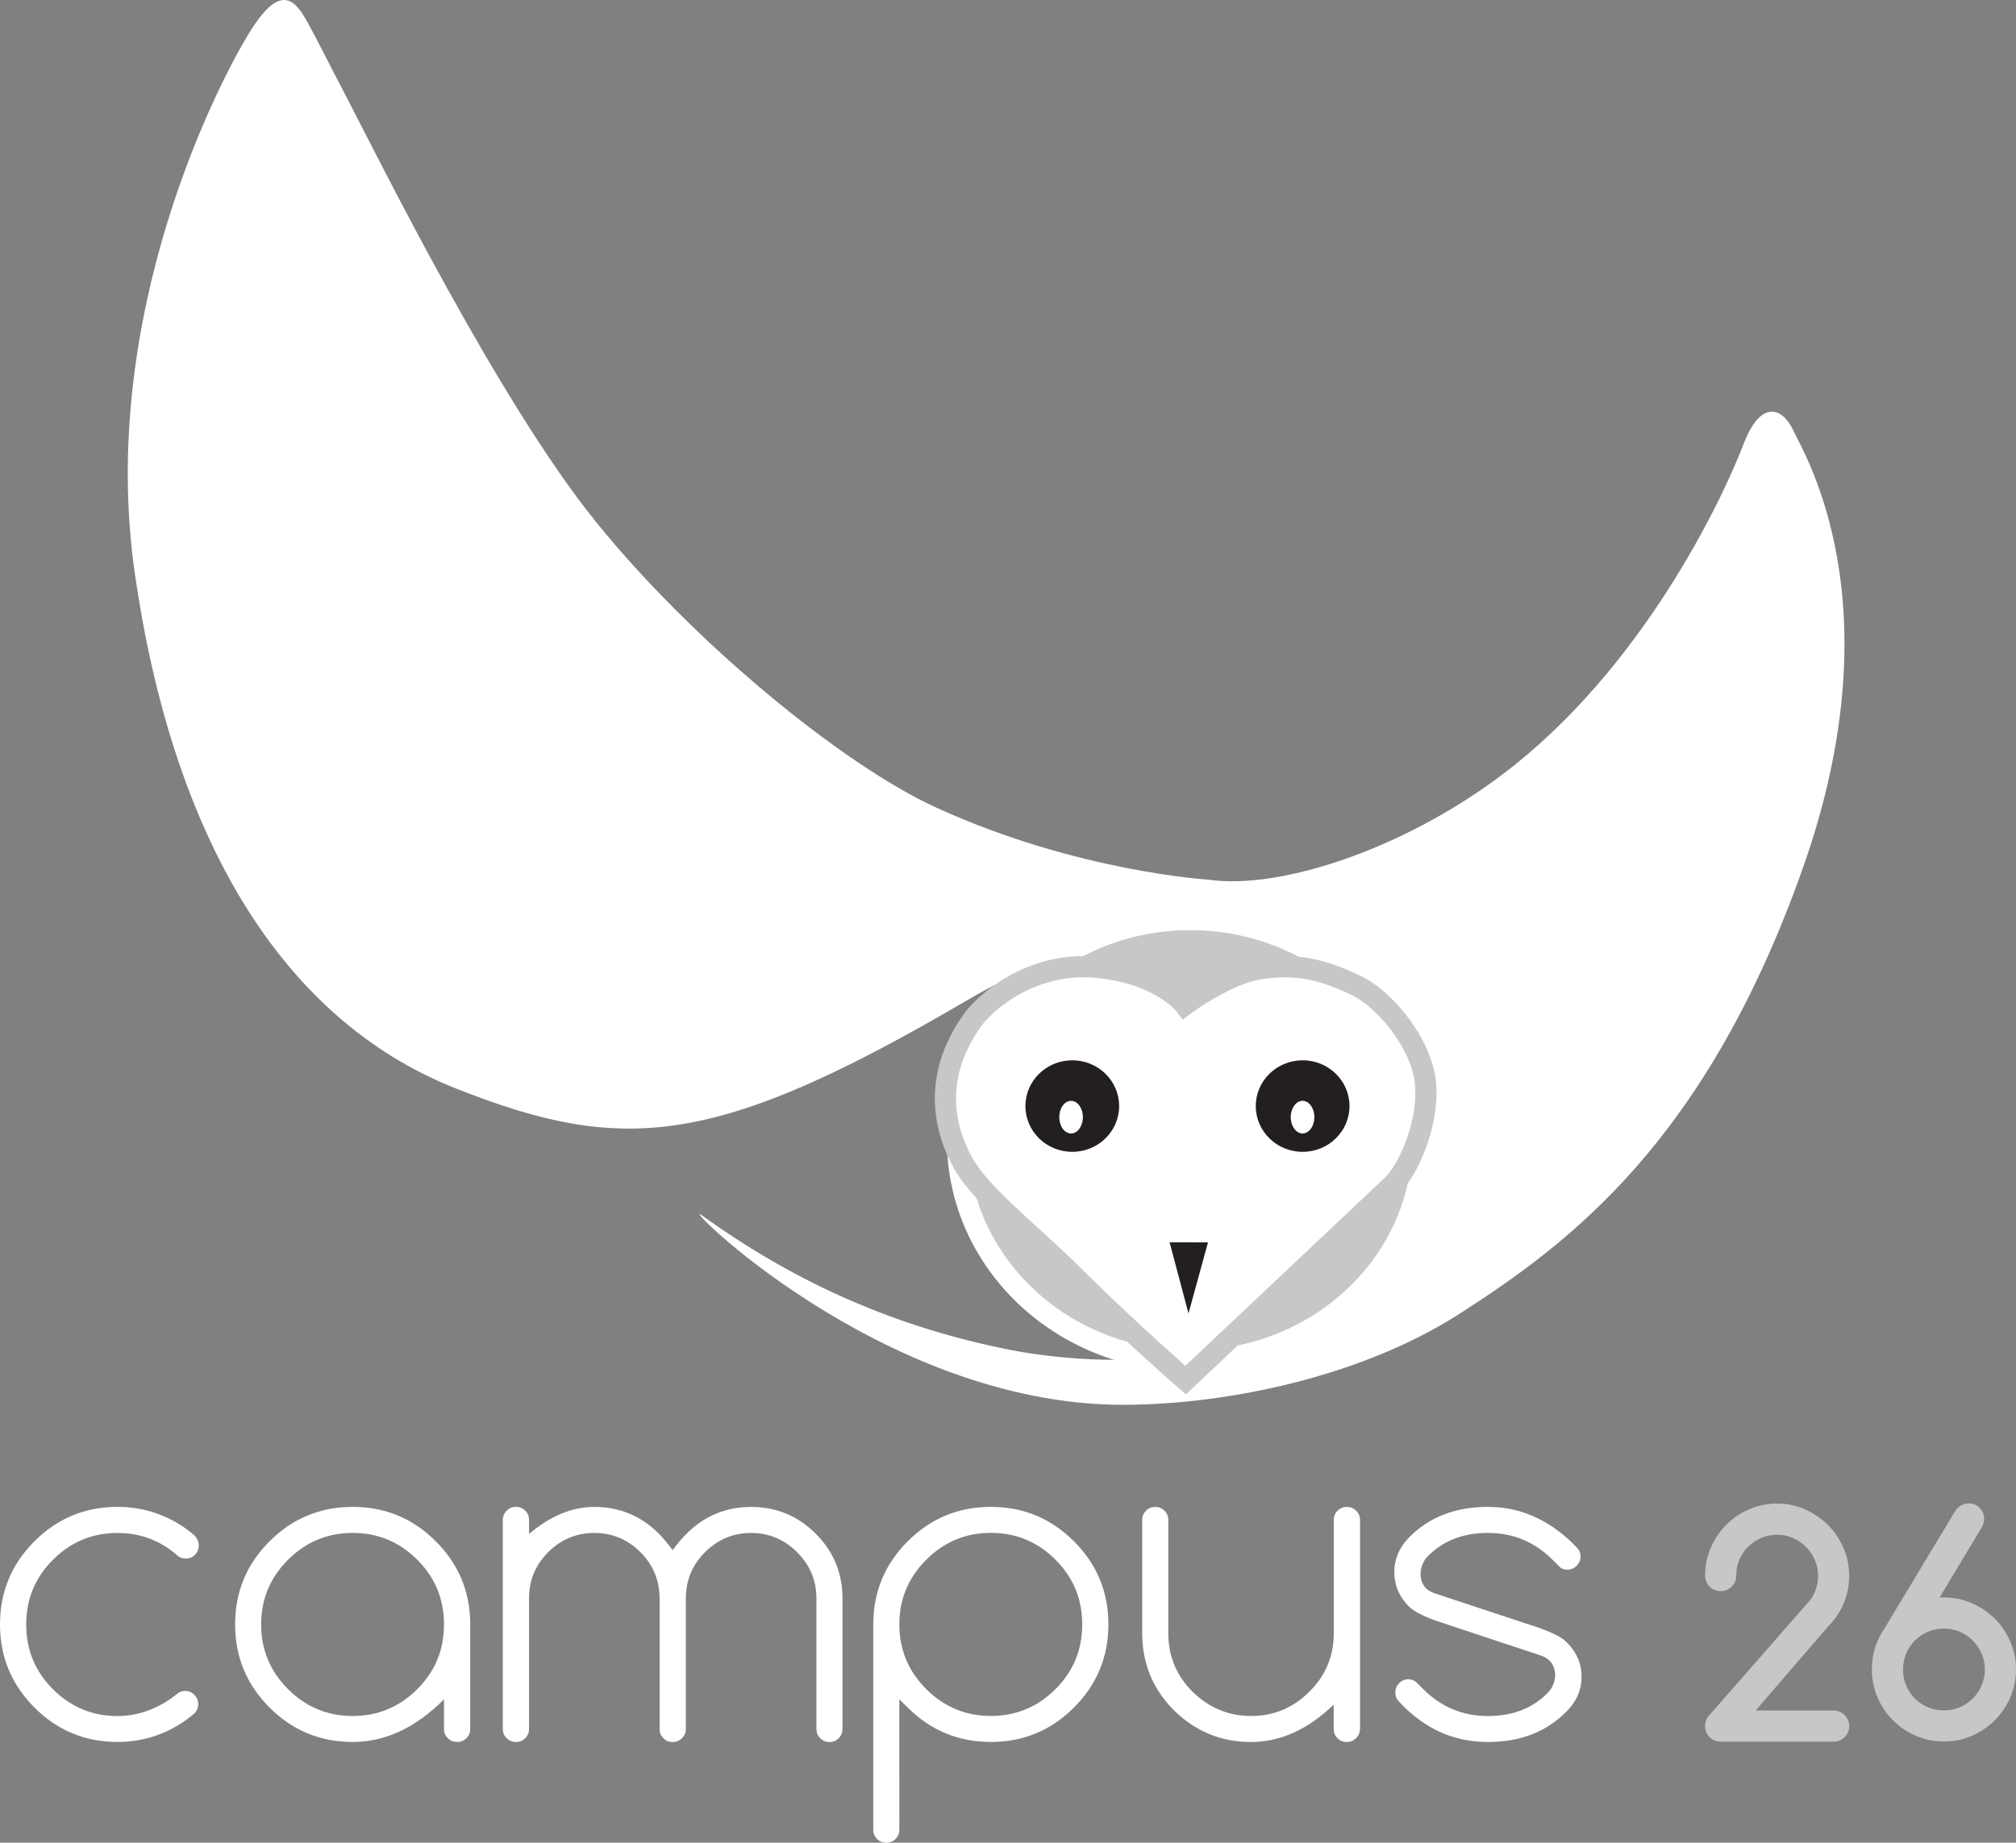
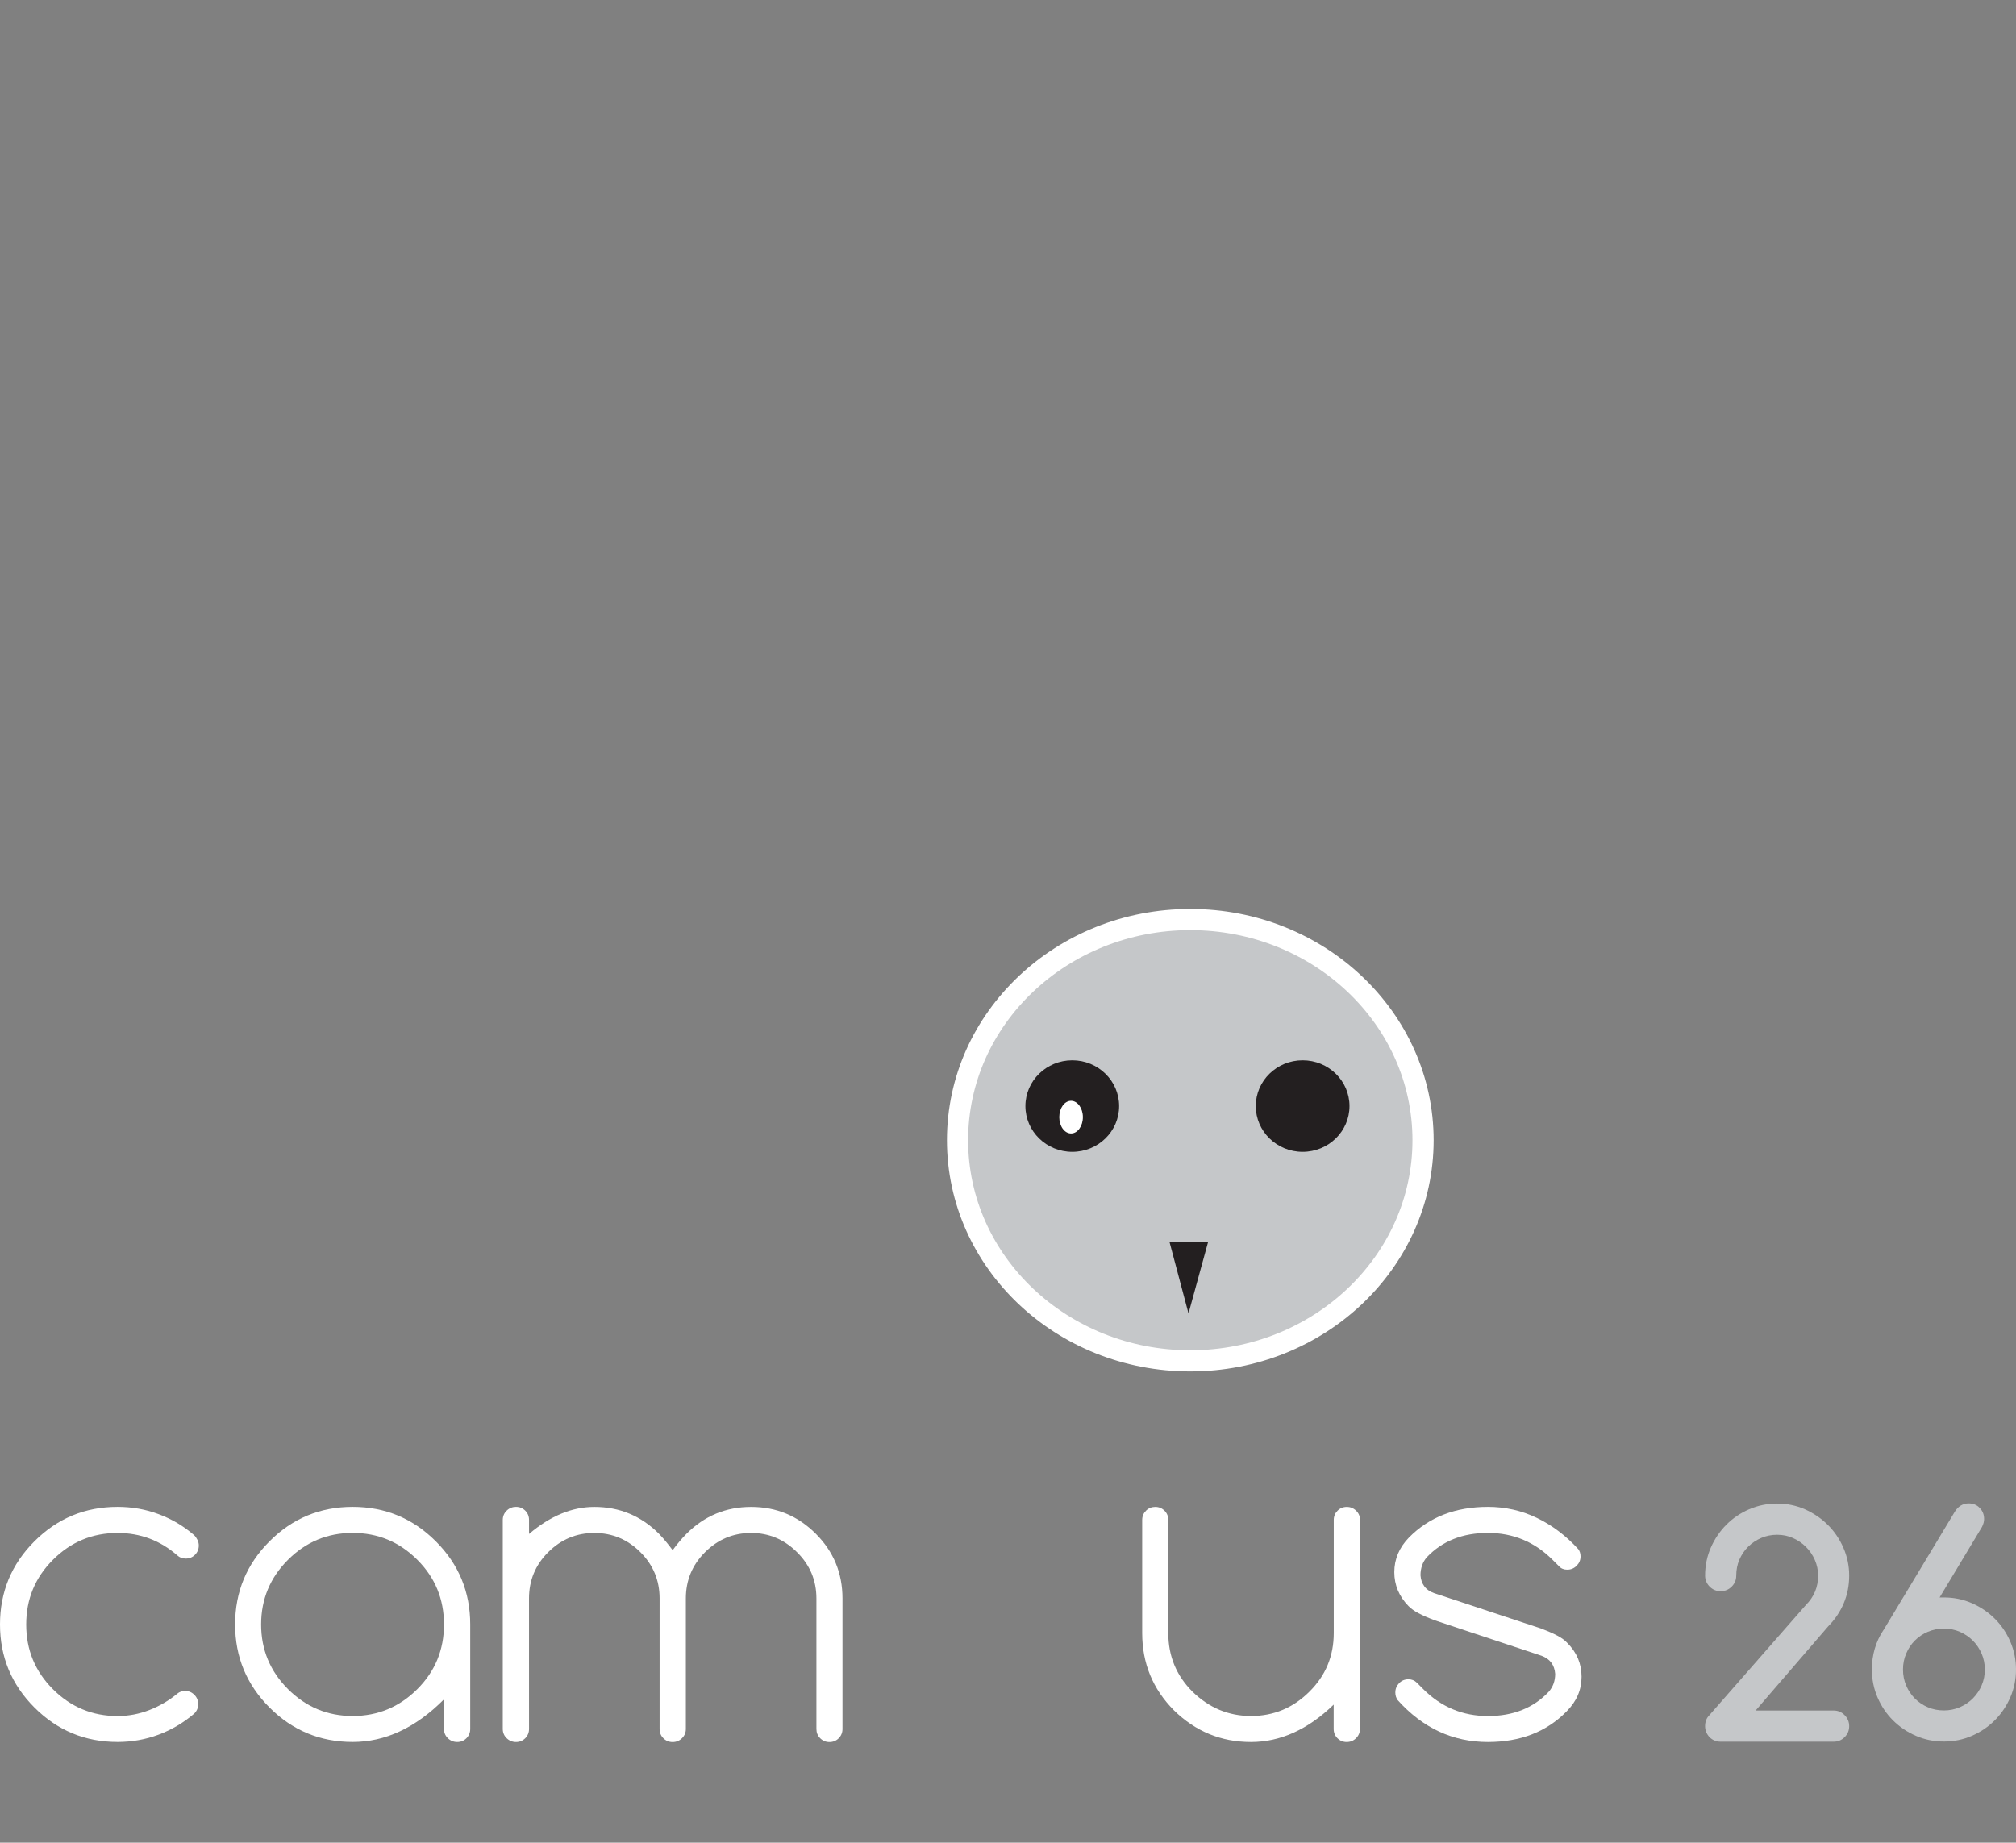
<svg xmlns="http://www.w3.org/2000/svg" version="1.1" id="Calque_1" x="0px" y="0px" width="95.207px" height="87.043px" viewBox="5.097 1.768 95.207 87.043" enable-background="new 5.097 1.768 95.207 87.043" xml:space="preserve">
  <rect x="5.097" y="1.768" width="95.207" height="87.043" fill="#808080" stroke="none" />
  <g>
-     <path fill="#FFFFFF" d="M62.158,43.319c0,0-6.193-0.37-12.819-3.39c-4.476-2.038-11.568-7.882-16.135-13.557   C28.632,20.698,23.069,9.448,21.487,6.406c-1.575-3.031-1.317-2.576-1.841-3.537c-0.571-1.045-1.254-1.988-2.728,0.369   s-7.221,13.408-5.451,25.64c1.767,12.229,6.777,20.997,15.177,24.313c7.89,3.116,12.232,2.802,24.168-4.198   c11.936-7,23.452-1.837,20.48,8.474c-3.129,10.859-16.783,8.405-18.542,8.054c-5.157-1.029-9.899-3.021-14.491-6.335   c-1.359-0.981,8.403,8.94,19.859,8.94c5.055,0,11.353-1.393,15.827-4.25c5.343-3.414,11.729-8.229,16.282-21.071   c4.447-12.544,0.072-19.6-0.441-20.705c-0.517-1.104-1.547-1.474-2.356,0.664c-0.813,2.137-4.349,9.946-10.759,15.104   C71.777,41.804,65.546,43.834,62.158,43.319z" />
    <path fill="#C5C7C9" stroke="#FFFFFF" stroke-miterlimit="10" d="M72.302,55.628c0,5.756-4.92,10.422-10.994,10.422   c-6.068,0-10.991-4.666-10.991-10.422c0-5.758,4.923-10.423,10.991-10.423C67.382,45.205,72.302,49.87,72.302,55.628z" />
-     <path fill="#FFFFFF" stroke="#C5C7C9" stroke-miterlimit="10" d="M61.087,66.96c0,0,9.014-8.501,9.764-9.208   c0.749-0.708,1.742-2.927,1.566-4.802c-0.172-1.874-1.916-4.014-3.347-4.67c-1.428-0.658-2.579-1.021-4.427-0.758   c-1.615,0.23-3.594,1.712-3.594,1.712s-1.151-1.507-4.217-1.778c-3.058-0.271-5.268,1.7-5.856,2.564   c-0.519,0.765-2.23,3.324-0.419,6.644c0.871,1.597,3.156,3.284,5.367,5.494C58.369,64.59,61.087,66.96,61.087,66.96z" />
    <ellipse fill="#231F20" cx="55.736" cy="54.015" rx="2.213" ry="2.162" />
    <ellipse fill="#231F20" cx="66.615" cy="54.015" rx="2.213" ry="2.162" />
    <path fill="#FFFFFF" d="M56.237,54.538c0,0.425-0.25,0.771-0.558,0.771c-0.311,0-0.557-0.347-0.557-0.771   c0-0.423,0.246-0.771,0.557-0.771C55.987,53.769,56.237,54.115,56.237,54.538z" />
-     <path fill="#FFFFFF" d="M67.169,54.538c0,0.425-0.246,0.771-0.557,0.771c-0.309,0-0.559-0.347-0.559-0.771   c0-0.423,0.25-0.771,0.559-0.771C66.923,53.769,67.169,54.115,67.169,54.538z" />
    <polygon fill="#231F20" points="61.225,63.81 62.145,60.454 60.332,60.45  " />
    <g>
      <path fill="#FFFFFF" d="M13.841,81.643c0.172,0,0.317,0.063,0.437,0.185c0.12,0.122,0.179,0.27,0.179,0.44    s-0.063,0.32-0.188,0.445c-0.503,0.431-1.062,0.761-1.676,0.992c-0.614,0.23-1.263,0.347-1.943,0.347    c-1.533,0-2.842-0.542-3.926-1.626S5.097,80.033,5.097,78.5s0.542-2.842,1.626-3.926s2.393-1.626,3.926-1.626    c0.681,0,1.33,0.114,1.948,0.347c0.618,0.231,1.175,0.562,1.671,0.991c0.06,0.06,0.11,0.133,0.153,0.219s0.064,0.175,0.064,0.268    c0,0.172-0.06,0.317-0.179,0.437c-0.118,0.119-0.264,0.179-0.436,0.179c-0.159,0-0.291-0.05-0.396-0.147    c-0.807-0.707-1.749-1.062-2.826-1.062c-1.189,0-2.207,0.423-3.054,1.27c-0.839,0.84-1.259,1.856-1.259,3.054    s0.42,2.214,1.259,3.054c0.847,0.846,1.864,1.27,3.054,1.27c0.522,0,1.026-0.097,1.512-0.287c0.486-0.191,0.924-0.449,1.314-0.773    C13.574,81.683,13.696,81.643,13.841,81.643z" />
      <path fill="#FFFFFF" d="M26.065,82.039c-1.335,1.342-2.772,2.013-4.313,2.013c-1.533,0-2.842-0.542-3.926-1.626    S16.2,80.033,16.2,78.5s0.542-2.842,1.626-3.926s2.393-1.626,3.926-1.626s2.842,0.542,3.926,1.626    c1.084,1.084,1.626,2.393,1.626,3.926v4.938c0,0.172-0.06,0.316-0.178,0.437c-0.119,0.119-0.265,0.179-0.437,0.179    s-0.319-0.06-0.441-0.179s-0.184-0.265-0.184-0.437L26.065,82.039L26.065,82.039z M21.752,74.178c-1.189,0-2.207,0.423-3.054,1.27    c-0.846,0.846-1.269,1.863-1.269,3.054c0,1.189,0.423,2.207,1.269,3.054c0.847,0.846,1.864,1.27,3.054,1.27    s2.208-0.424,3.054-1.27c0.84-0.84,1.259-1.856,1.259-3.054s-0.419-2.214-1.259-3.054C23.96,74.601,22.943,74.178,21.752,74.178z" />
      <path fill="#FFFFFF" d="M30.081,83.438c0,0.172-0.06,0.316-0.178,0.437c-0.119,0.119-0.265,0.179-0.437,0.179    c-0.172,0-0.319-0.06-0.441-0.179s-0.184-0.265-0.184-0.437v-9.875c0-0.172,0.062-0.316,0.184-0.436s0.27-0.179,0.441-0.179    c0.171,0,0.317,0.06,0.437,0.179c0.118,0.118,0.178,0.264,0.178,0.436v0.664c1.005-0.853,2.033-1.277,3.084-1.277    c1.189,0,2.207,0.423,3.053,1.269c0.205,0.212,0.42,0.47,0.645,0.773c0.225-0.305,0.443-0.563,0.654-0.773    c0.847-0.846,1.864-1.269,3.054-1.269s2.208,0.423,3.054,1.269c0.839,0.84,1.259,1.857,1.259,3.054v6.167    c0,0.172-0.06,0.316-0.178,0.437c-0.119,0.119-0.265,0.179-0.437,0.179s-0.317-0.06-0.437-0.179s-0.179-0.265-0.179-0.437v-6.167    c0-0.853-0.304-1.579-0.912-2.181c-0.607-0.608-1.331-0.912-2.171-0.912c-0.846,0-1.573,0.304-2.181,0.912    c-0.602,0.602-0.902,1.328-0.902,2.181v6.167c0,0.172-0.062,0.316-0.184,0.437c-0.122,0.12-0.27,0.179-0.441,0.179    c-0.171,0-0.317-0.06-0.436-0.179c-0.119-0.119-0.179-0.265-0.179-0.437v-6.167c0-0.853-0.301-1.579-0.902-2.181    c-0.608-0.608-1.335-0.912-2.181-0.912c-0.847,0-1.573,0.304-2.182,0.912c-0.602,0.602-0.902,1.328-0.902,2.181L30.081,83.438    L30.081,83.438z" />
-       <path fill="#FFFFFF" d="M47.569,88.198c0,0.171-0.06,0.315-0.179,0.436c-0.119,0.12-0.265,0.179-0.436,0.179    c-0.172,0-0.317-0.06-0.437-0.179s-0.179-0.265-0.179-0.436V78.5c0-1.533,0.542-2.842,1.626-3.926s2.393-1.626,3.926-1.626    s2.842,0.542,3.926,1.626s1.626,2.393,1.626,3.926s-0.542,2.842-1.626,3.926s-2.393,1.626-3.926,1.626s-2.842-0.542-3.926-1.626    l-0.396-0.387L47.569,88.198L47.569,88.198z M47.569,78.5c0,1.188,0.423,2.207,1.269,3.054c0.847,0.846,1.864,1.27,3.054,1.27    c1.189,0,2.208-0.424,3.054-1.27c0.841-0.84,1.259-1.856,1.259-3.054s-0.418-2.214-1.259-3.054    c-0.846-0.847-1.862-1.27-3.054-1.27c-1.189,0-2.207,0.423-3.054,1.27C47.992,76.292,47.569,77.311,47.569,78.5z" />
      <path fill="#FFFFFF" d="M69.321,83.438c0,0.172-0.062,0.316-0.184,0.437s-0.271,0.179-0.441,0.179s-0.317-0.06-0.437-0.179    c-0.118-0.119-0.178-0.265-0.178-0.437v-1.149c-1.217,1.177-2.52,1.765-3.906,1.765c-1.408,0-2.621-0.499-3.639-1.497    c-0.998-1.005-1.498-2.221-1.498-3.647v-5.345c0-0.172,0.061-0.316,0.18-0.436s0.265-0.179,0.438-0.179    c0.172,0,0.316,0.06,0.436,0.179c0.119,0.118,0.179,0.264,0.179,0.436v5.345c0,1.084,0.38,2.006,1.142,2.767    c0.785,0.767,1.707,1.149,2.766,1.149c1.07,0,1.988-0.384,2.756-1.149c0.768-0.761,1.15-1.683,1.15-2.767v-5.345    c0-0.172,0.06-0.316,0.179-0.436c0.118-0.119,0.264-0.179,0.437-0.179c0.172,0,0.318,0.06,0.44,0.179    c0.122,0.118,0.185,0.264,0.185,0.436v9.874H69.321z" />
      <path fill="#FFFFFF" d="M72.839,78.302h0.011c-0.306-0.112-0.56-0.224-0.765-0.332c-0.205-0.109-0.362-0.224-0.476-0.342    c-0.442-0.456-0.665-0.988-0.665-1.597c0-0.614,0.23-1.16,0.694-1.637c0.952-0.965,2.194-1.446,3.728-1.446    c0.819,0,1.59,0.173,2.311,0.521c0.721,0.347,1.371,0.838,1.953,1.472c0.072,0.094,0.109,0.209,0.109,0.349    c0,0.172-0.063,0.317-0.185,0.439c-0.122,0.123-0.269,0.185-0.44,0.185c-0.166,0-0.295-0.054-0.387-0.158l-0.309-0.308    c-0.846-0.847-1.863-1.27-3.053-1.27c-1.197,0-2.158,0.383-2.886,1.149c-0.198,0.23-0.298,0.516-0.298,0.853    c0.014,0.198,0.072,0.37,0.179,0.517c0.106,0.146,0.261,0.255,0.466,0.326l5.066,1.677h-0.01c0.304,0.111,0.559,0.223,0.764,0.332    c0.204,0.108,0.359,0.223,0.467,0.342c0.448,0.45,0.674,0.98,0.674,1.597c0,0.621-0.234,1.166-0.705,1.636    c-0.944,0.966-2.185,1.447-3.717,1.447c-1.66,0-3.08-0.661-4.264-1.981c-0.072-0.101-0.109-0.22-0.109-0.357    c0-0.172,0.061-0.318,0.18-0.441c0.119-0.122,0.265-0.183,0.437-0.183c0.158,0,0.29,0.053,0.396,0.158l0.308,0.308    c0.847,0.846,1.864,1.27,3.054,1.27c1.19,0,2.146-0.38,2.865-1.141c0.205-0.23,0.309-0.516,0.309-0.853    c-0.033-0.423-0.248-0.708-0.646-0.854L72.839,78.302z" />
    </g>
    <g>
      <path fill="#C5C7C9" d="M85.621,76.193c0-0.469,0.09-0.908,0.271-1.321c0.181-0.412,0.426-0.773,0.735-1.083    c0.309-0.311,0.67-0.554,1.082-0.731s0.852-0.267,1.314-0.267c0.465,0,0.902,0.091,1.314,0.272    c0.412,0.185,0.773,0.431,1.084,0.739c0.31,0.309,0.555,0.67,0.734,1.083c0.18,0.412,0.271,0.849,0.271,1.308    c0,0.47-0.086,0.905-0.258,1.31c-0.17,0.404-0.418,0.769-0.741,1.097l-3.419,3.967h3.68c0.206,0,0.381,0.072,0.523,0.219    c0.144,0.146,0.215,0.318,0.215,0.521s-0.071,0.374-0.215,0.518s-0.317,0.215-0.523,0.215h-5.338c-0.104,0-0.199-0.02-0.289-0.058    c-0.089-0.037-0.166-0.09-0.23-0.157c-0.066-0.067-0.117-0.146-0.156-0.235c-0.036-0.089-0.055-0.183-0.055-0.281    c0-0.211,0.066-0.385,0.203-0.521l4.557-5.204c0.386-0.385,0.578-0.848,0.578-1.387c0-0.263-0.053-0.511-0.155-0.744    c-0.103-0.234-0.242-0.439-0.419-0.615c-0.176-0.176-0.381-0.315-0.614-0.419s-0.483-0.154-0.746-0.154    c-0.267,0-0.519,0.05-0.752,0.151c-0.233,0.101-0.438,0.236-0.614,0.411c-0.177,0.173-0.314,0.377-0.416,0.61    c-0.102,0.234-0.15,0.488-0.15,0.761c0,0.201-0.071,0.373-0.215,0.517s-0.317,0.215-0.523,0.215c-0.202,0-0.374-0.071-0.518-0.215    C85.691,76.567,85.621,76.395,85.621,76.193z" />
      <path fill="#C5C7C9" d="M96.696,77.227H96.9c0.469,0,0.91,0.09,1.322,0.271c0.412,0.181,0.773,0.426,1.083,0.734    c0.31,0.31,0.554,0.67,0.731,1.083c0.178,0.412,0.268,0.852,0.268,1.314c0,0.465-0.09,0.903-0.268,1.315    c-0.179,0.412-0.422,0.772-0.731,1.082c-0.31,0.311-0.671,0.556-1.083,0.735c-0.412,0.181-0.854,0.271-1.322,0.271    c-0.468,0-0.908-0.089-1.322-0.269c-0.412-0.178-0.772-0.422-1.082-0.73c-0.311-0.31-0.554-0.67-0.731-1.083    c-0.179-0.412-0.267-0.854-0.267-1.322c0-0.693,0.183-1.314,0.547-1.863l-0.006,0.015l3.375-5.604    c0.07-0.117,0.162-0.213,0.274-0.285c0.112-0.071,0.239-0.108,0.38-0.108c0.211,0,0.387,0.071,0.523,0.215    c0.139,0.143,0.207,0.316,0.207,0.522c0,0.118-0.032,0.242-0.098,0.373L96.696,77.227z M98.833,80.63    c0-0.262-0.051-0.511-0.15-0.745s-0.238-0.438-0.411-0.615c-0.174-0.176-0.379-0.314-0.614-0.419    c-0.238-0.103-0.49-0.153-0.758-0.153c-0.271,0-0.523,0.051-0.759,0.15c-0.235,0.102-0.438,0.237-0.612,0.411    s-0.311,0.379-0.41,0.615c-0.103,0.236-0.152,0.489-0.152,0.756c0,0.271,0.051,0.525,0.152,0.76c0.1,0.234,0.236,0.438,0.41,0.612    c0.174,0.173,0.377,0.311,0.612,0.411c0.233,0.101,0.487,0.15,0.759,0.15c0.268,0,0.52-0.052,0.758-0.154    c0.235-0.104,0.44-0.242,0.614-0.418c0.173-0.177,0.312-0.382,0.411-0.615C98.783,81.142,98.833,80.893,98.833,80.63z" />
    </g>
  </g>
</svg>